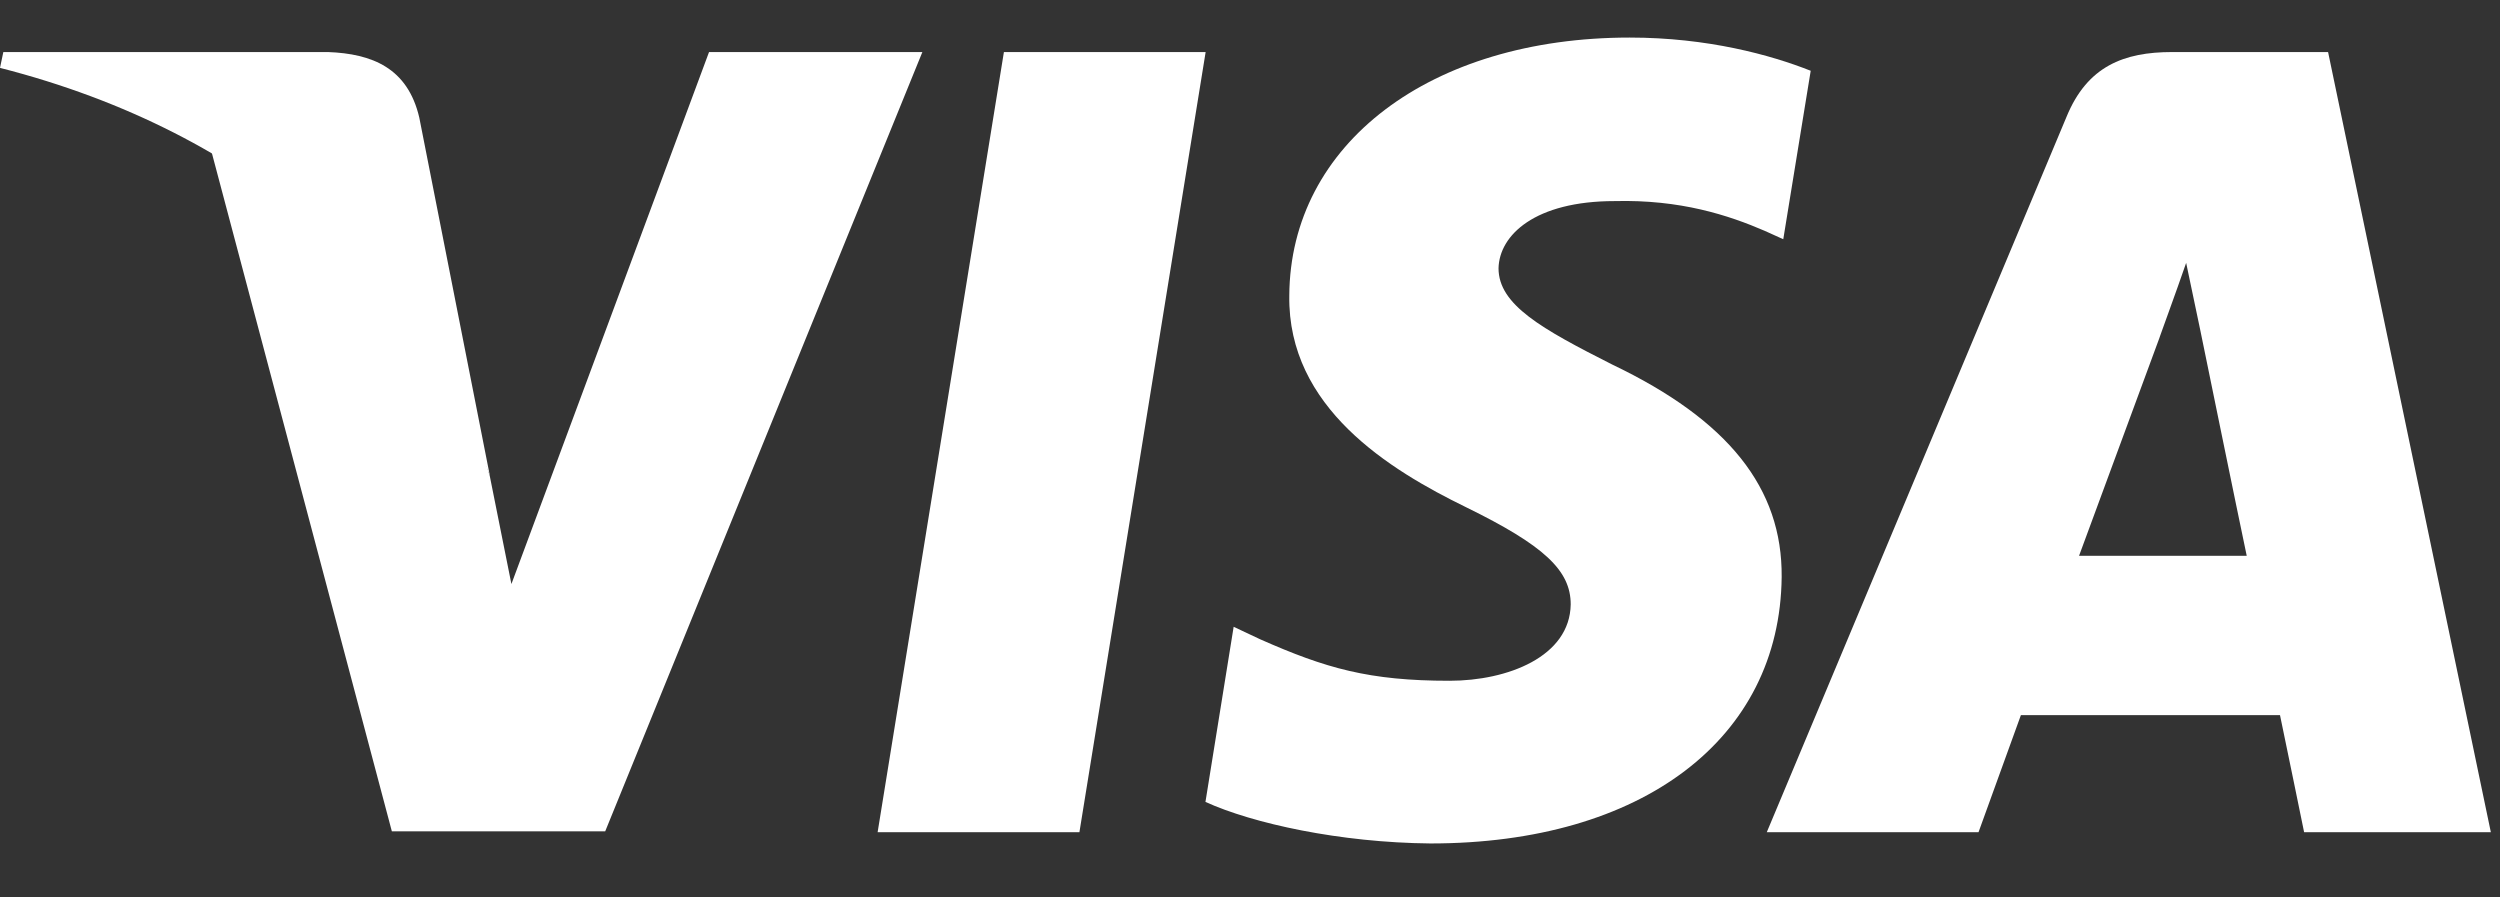
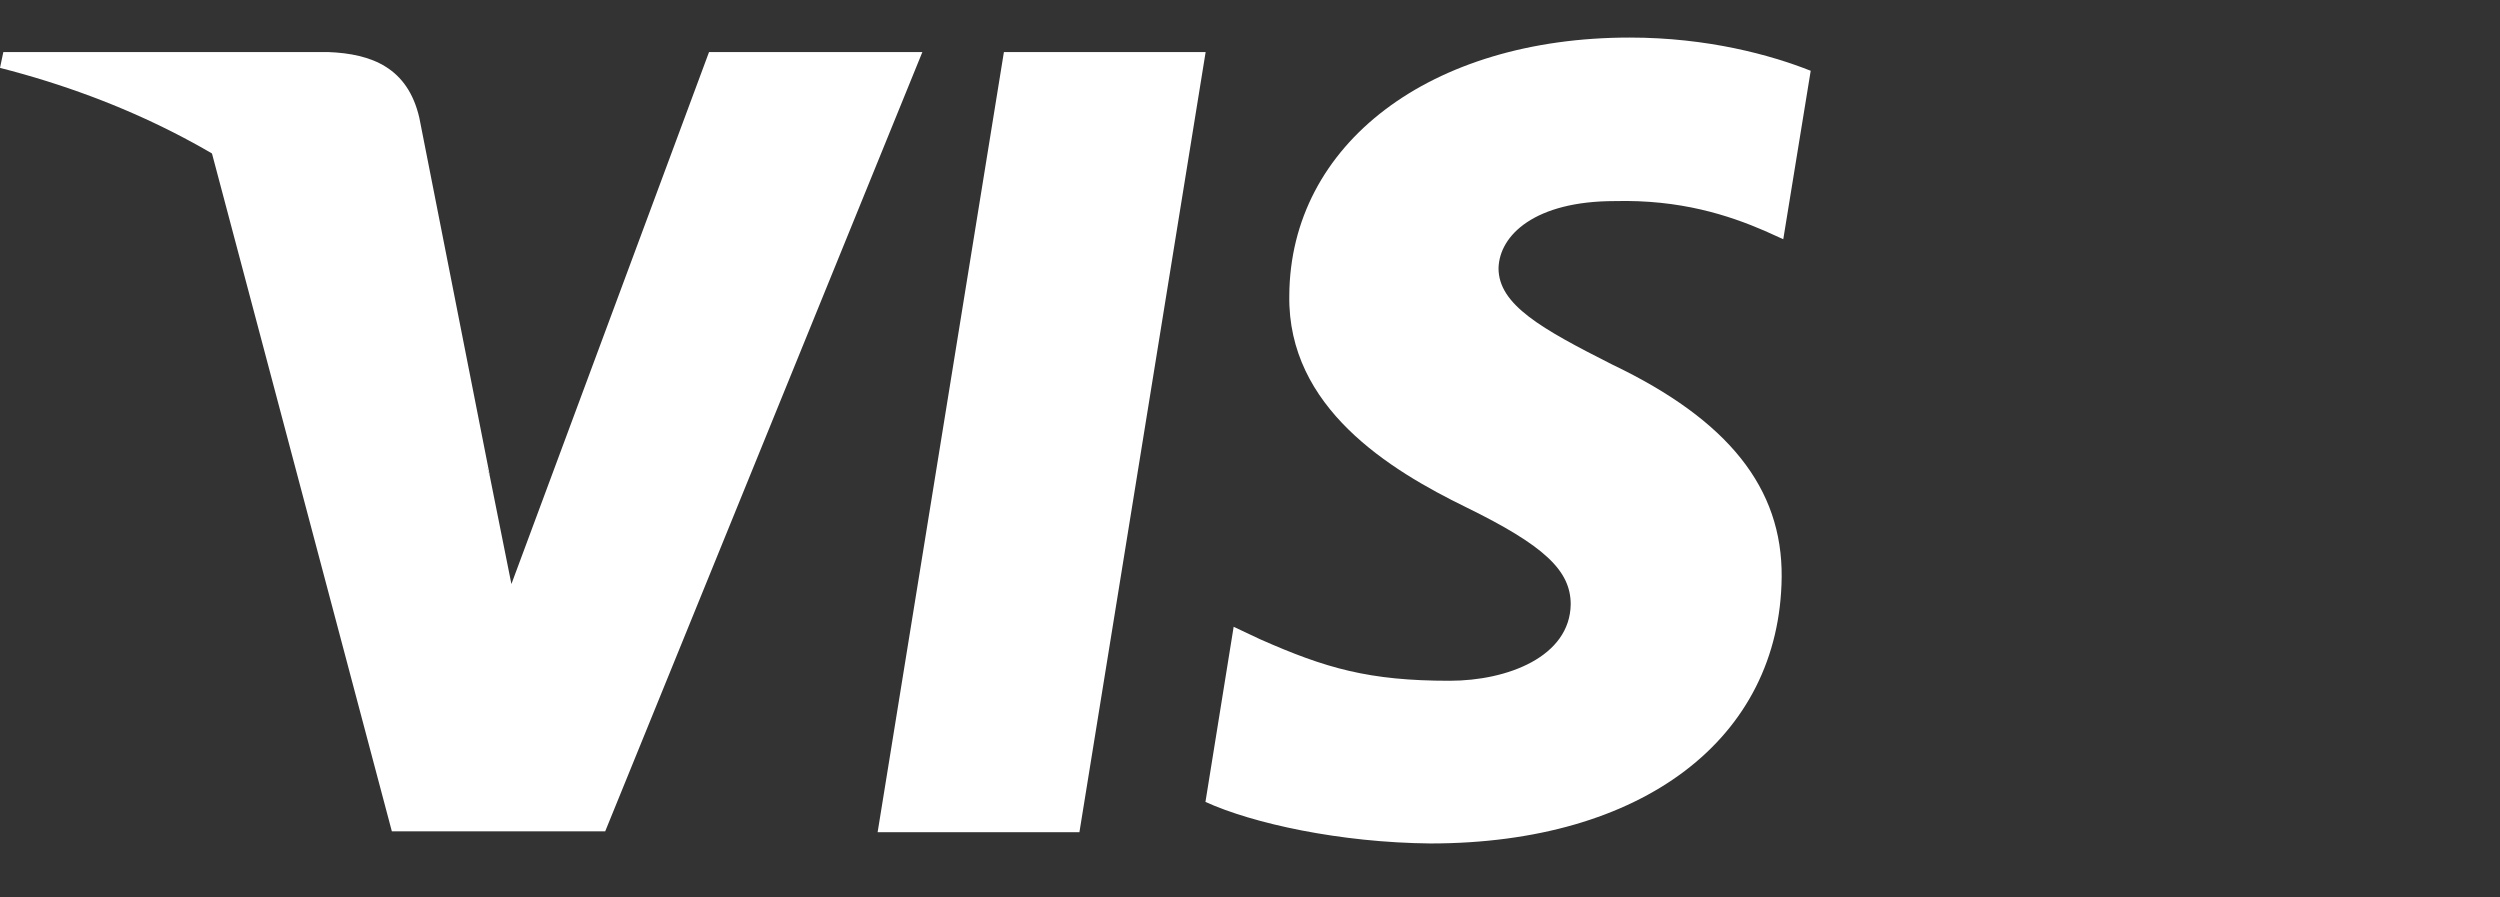
<svg xmlns="http://www.w3.org/2000/svg" fill="none" viewBox="0 0 39 14" height="14" width="39">
  <rect x="0" y="0" width="39" height="14" fill="#333333" stroke="none" />
  <path fill="white" d="M16.839 12.982H13.691L15.661 0.812H18.808L16.839 12.982Z" />
  <path fill="white" d="M28.247 1.104C27.626 0.858 26.641 0.586 25.423 0.586C22.315 0.586 20.126 2.243 20.113 4.612C20.087 6.36 21.679 7.331 22.871 7.913C24.088 8.509 24.503 8.898 24.503 9.428C24.491 10.244 23.519 10.62 22.613 10.62C21.357 10.62 20.683 10.426 19.659 9.973L19.245 9.778L18.805 12.51C19.543 12.846 20.903 13.145 22.315 13.158C25.618 13.158 27.769 11.526 27.794 9.001C27.806 7.616 26.965 6.554 25.151 5.687C24.05 5.13 23.377 4.755 23.377 4.185C23.389 3.667 23.946 3.137 25.189 3.137C26.213 3.111 26.965 3.357 27.534 3.603L27.819 3.732L28.247 1.104Z" />
-   <path fill="white" d="M36.318 0.812H33.884C33.133 0.812 32.562 1.032 32.238 1.822L27.562 12.982H30.865C30.865 12.982 31.409 11.48 31.526 11.156H35.568C35.658 11.584 35.944 12.982 35.944 12.982H38.857L36.318 0.812ZM32.433 8.671C32.692 7.971 33.689 5.266 33.689 5.266C33.677 5.292 33.948 4.554 34.104 4.101L34.324 5.149C34.324 5.149 34.92 8.062 35.049 8.671H32.433Z" />
  <path fill="white" d="M11.061 0.812L7.978 9.111L7.641 7.428C7.072 5.486 5.284 3.376 3.289 2.327L6.113 12.969H9.441L14.389 0.812H11.061Z" />
  <path fill="white" d="M5.117 0.812H0.052L0 1.059C3.951 2.068 6.568 4.503 7.643 7.428L6.541 1.835C6.36 1.058 5.803 0.838 5.117 0.812Z" />
</svg>